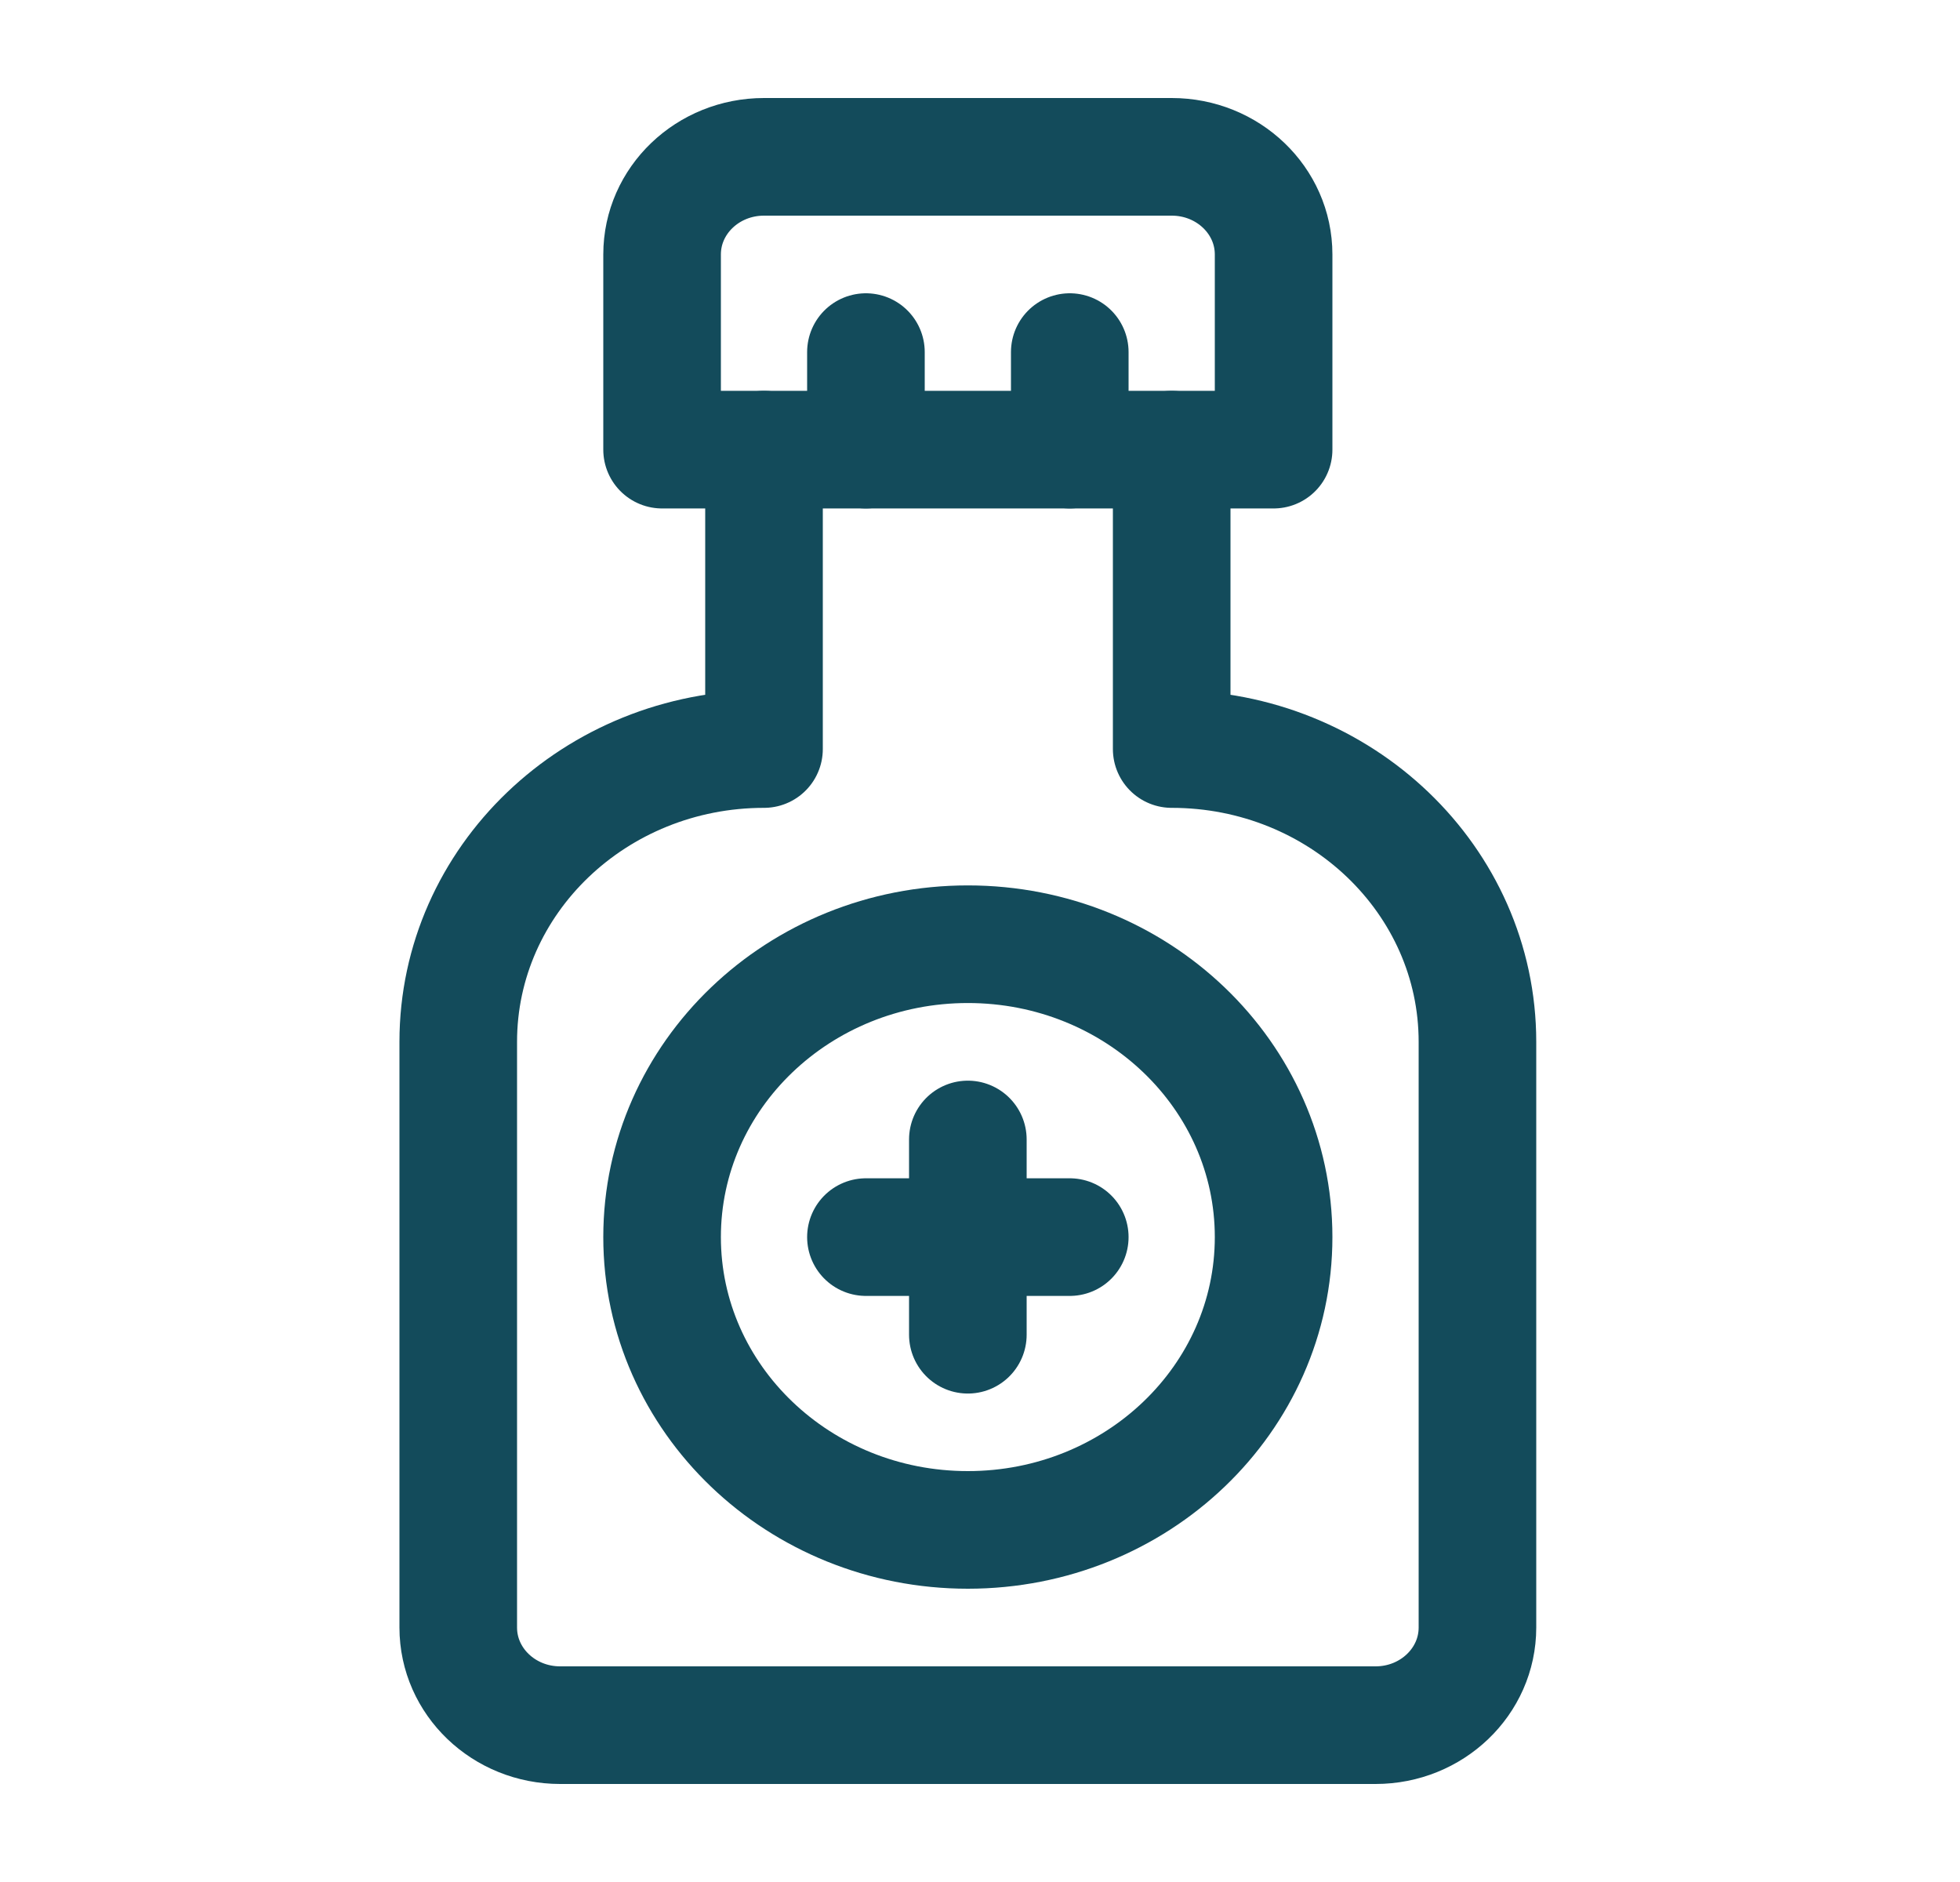
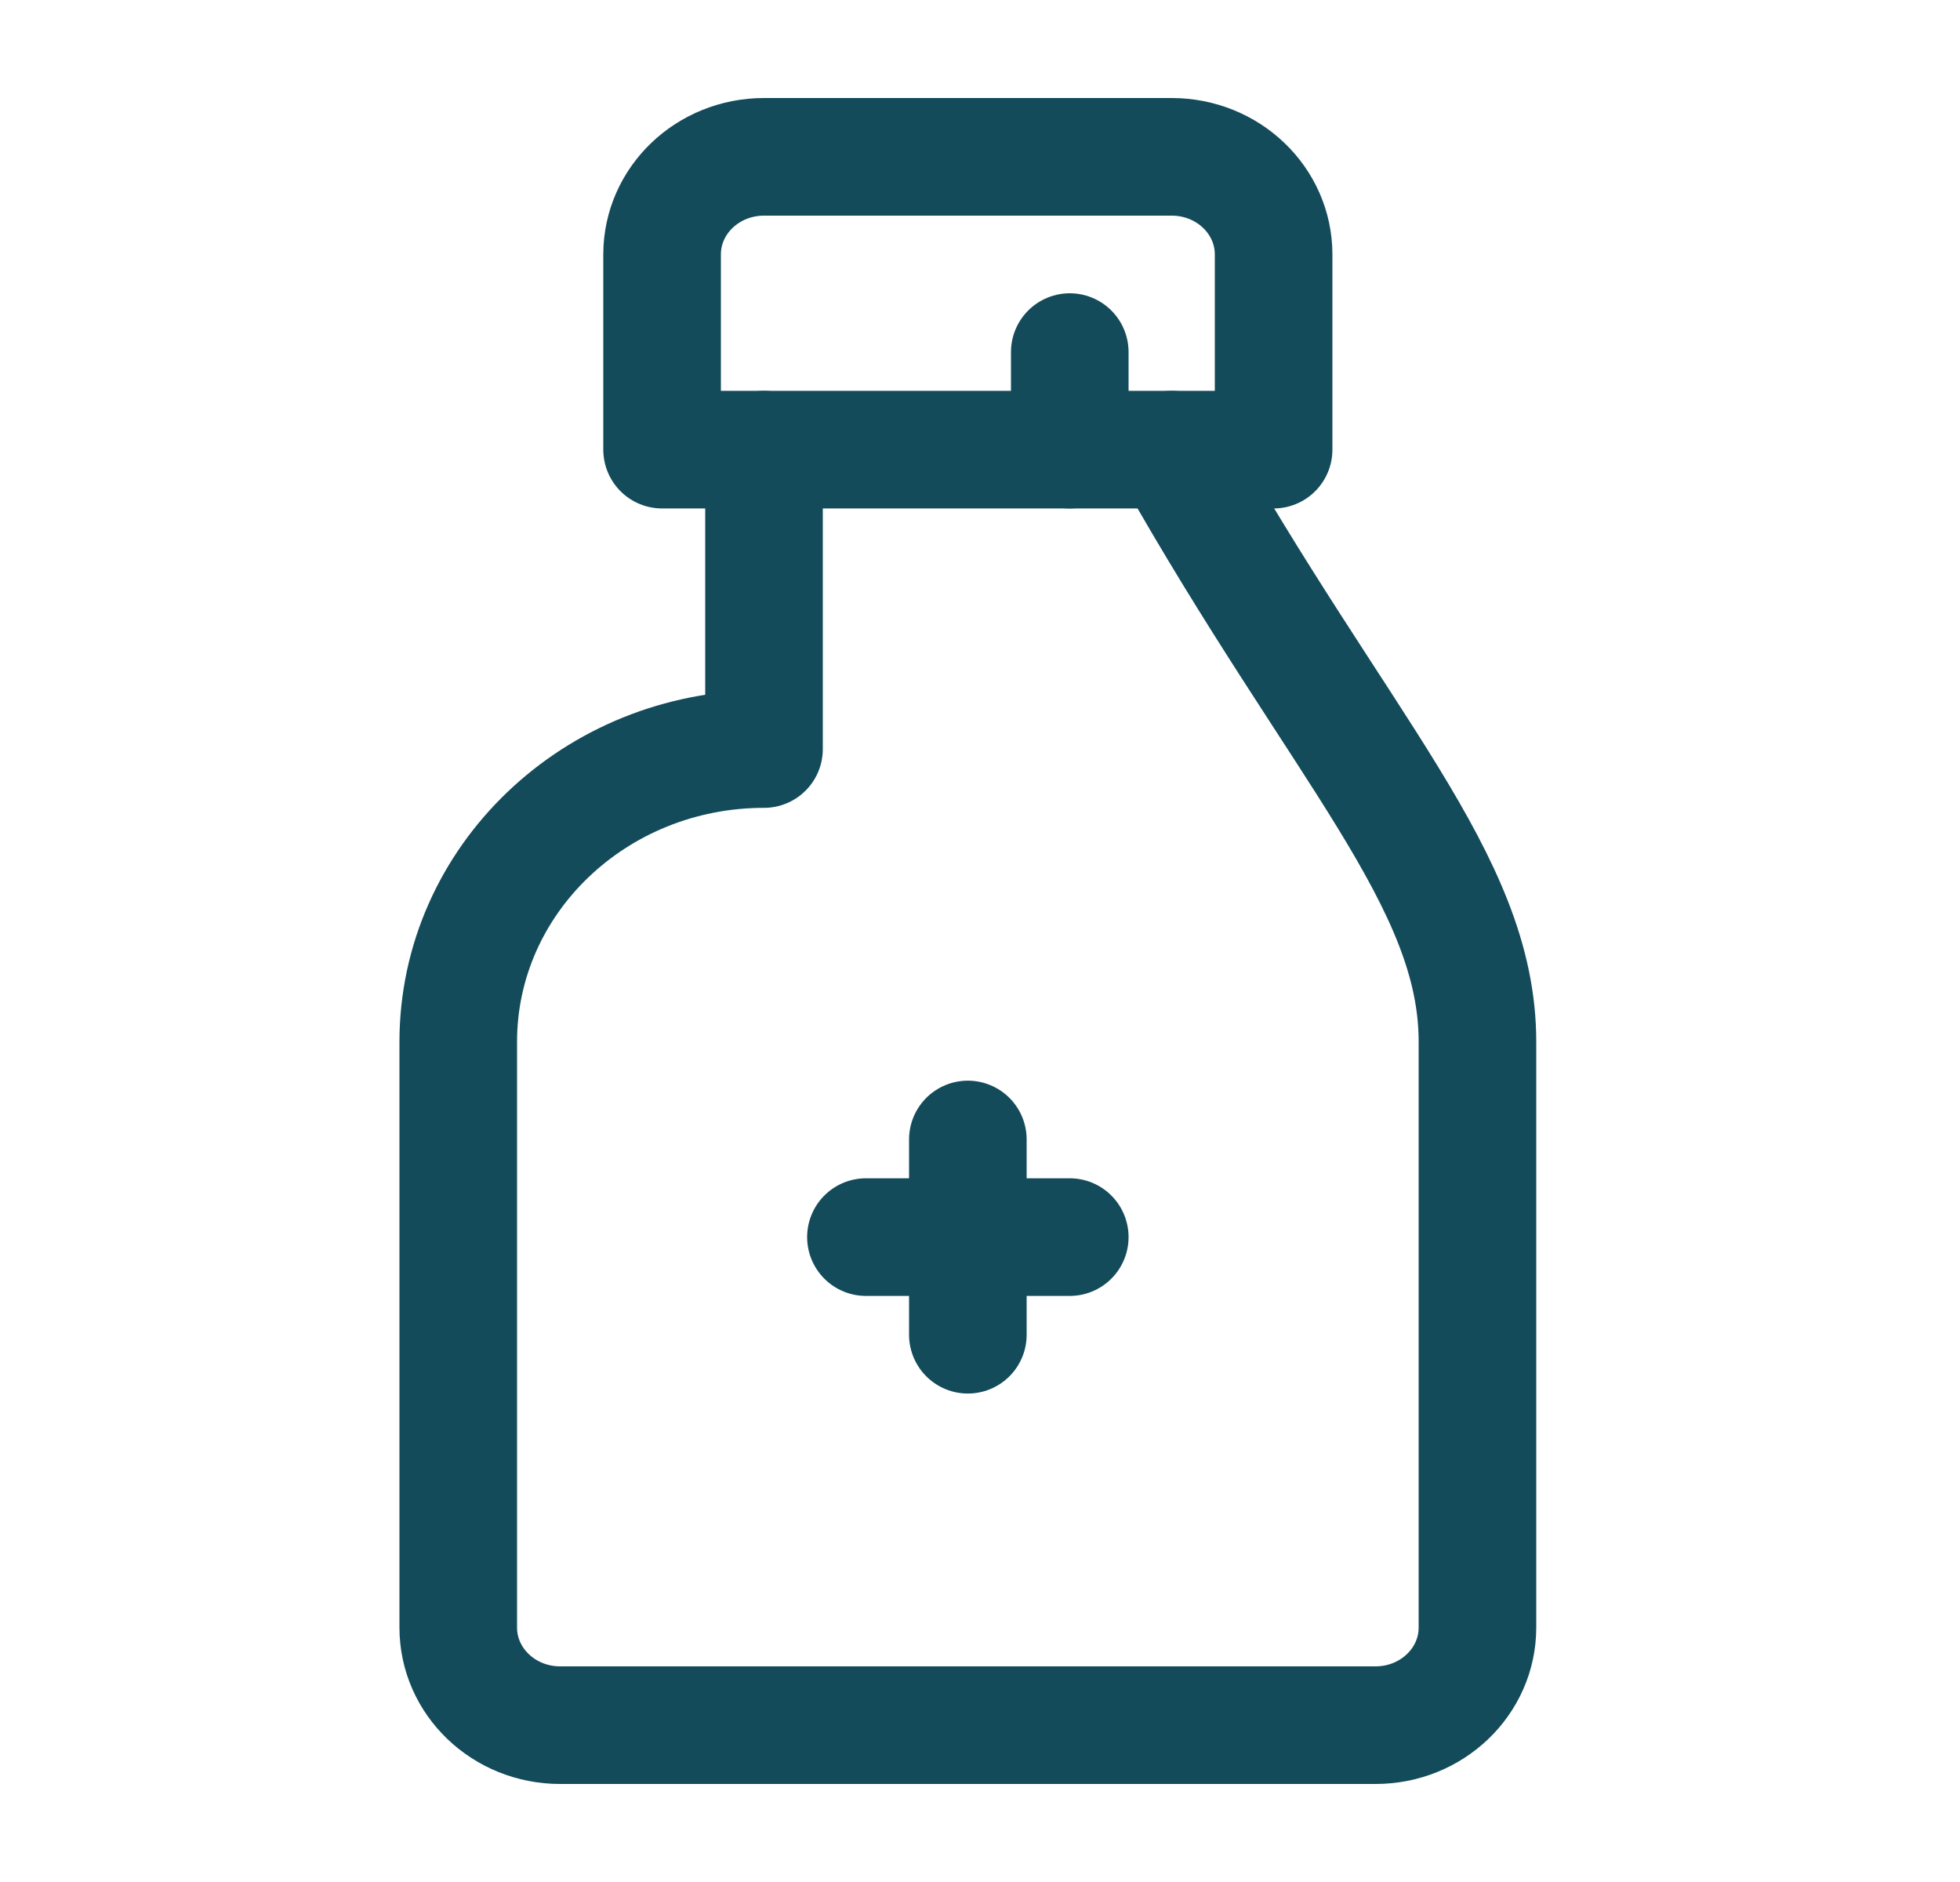
<svg xmlns="http://www.w3.org/2000/svg" width="25" height="24" viewBox="0 0 25 24" fill="none">
  <path d="M12.345 14.531V17.021" stroke="#134B5B" stroke-width="1.5" stroke-miterlimit="10" stroke-linecap="round" stroke-linejoin="round" />
  <path d="M11.045 15.776H13.645" stroke="#134B5B" stroke-width="1.5" stroke-miterlimit="10" stroke-linecap="round" stroke-linejoin="round" />
-   <path d="M16.245 15.776C16.245 17.838 14.499 19.51 12.345 19.51C10.191 19.51 8.445 17.838 8.445 15.776C8.445 13.713 10.191 12.041 12.345 12.041C14.499 12.041 16.245 13.713 16.245 15.776Z" stroke="#134B5B" stroke-width="1.5" stroke-miterlimit="10" stroke-linecap="round" stroke-linejoin="round" />
  <path d="M16.245 5.734H8.445V3.245C8.445 2.557 9.027 2 9.745 2H14.945C15.663 2 16.245 2.557 16.245 3.245V5.734Z" stroke="#134B5B" stroke-width="1.5" stroke-miterlimit="10" stroke-linecap="round" stroke-linejoin="round" />
-   <path d="M11.045 4.49V5.734" stroke="#134B5B" stroke-width="1.5" stroke-miterlimit="10" stroke-linecap="round" stroke-linejoin="round" />
  <path d="M13.645 4.49V5.734" stroke="#134B5B" stroke-width="1.5" stroke-miterlimit="10" stroke-linecap="round" stroke-linejoin="round" />
-   <path d="M14.945 5.734V9.552H14.945C17.099 9.552 18.845 11.224 18.845 13.286V20.755C18.845 21.443 18.263 22 17.545 22H7.145C6.427 22 5.845 21.443 5.845 20.755V13.286C5.845 11.224 7.591 9.552 9.745 9.552L9.745 5.734" stroke="#134B5B" stroke-width="1.5" stroke-miterlimit="10" stroke-linecap="round" stroke-linejoin="round" />
+   <path d="M14.945 5.734H14.945C17.099 9.552 18.845 11.224 18.845 13.286V20.755C18.845 21.443 18.263 22 17.545 22H7.145C6.427 22 5.845 21.443 5.845 20.755V13.286C5.845 11.224 7.591 9.552 9.745 9.552L9.745 5.734" stroke="#134B5B" stroke-width="1.5" stroke-miterlimit="10" stroke-linecap="round" stroke-linejoin="round" />
</svg>